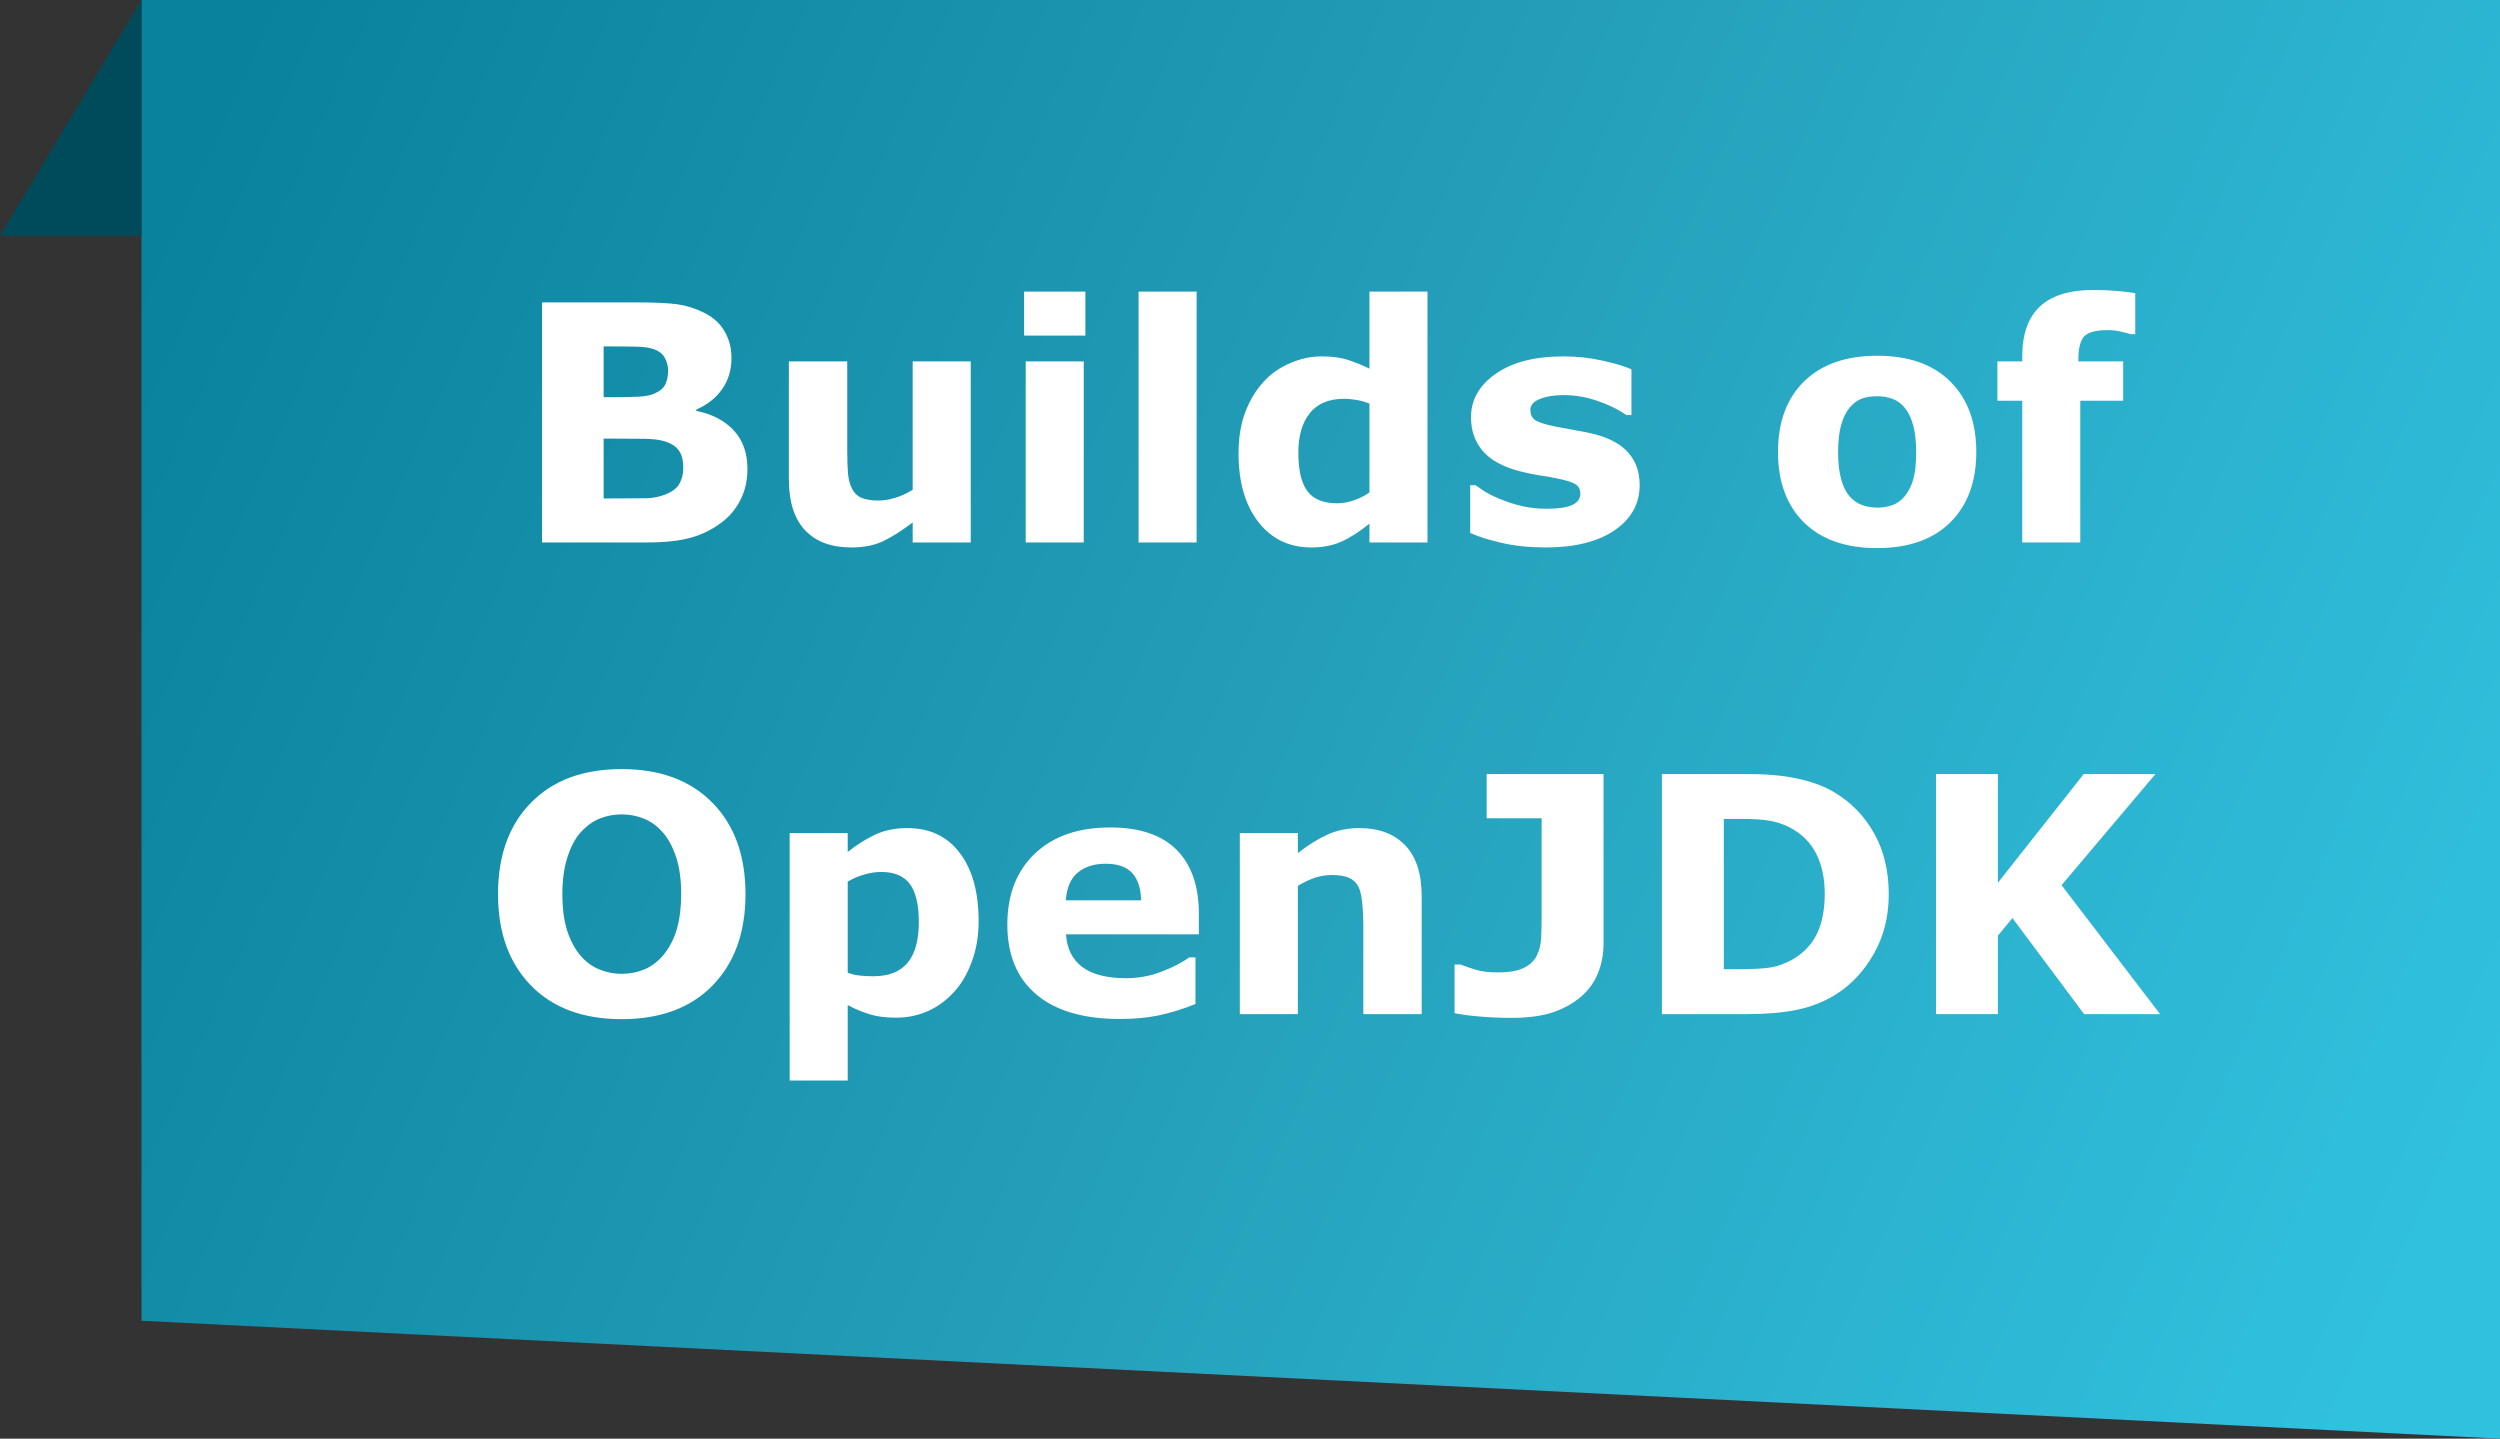
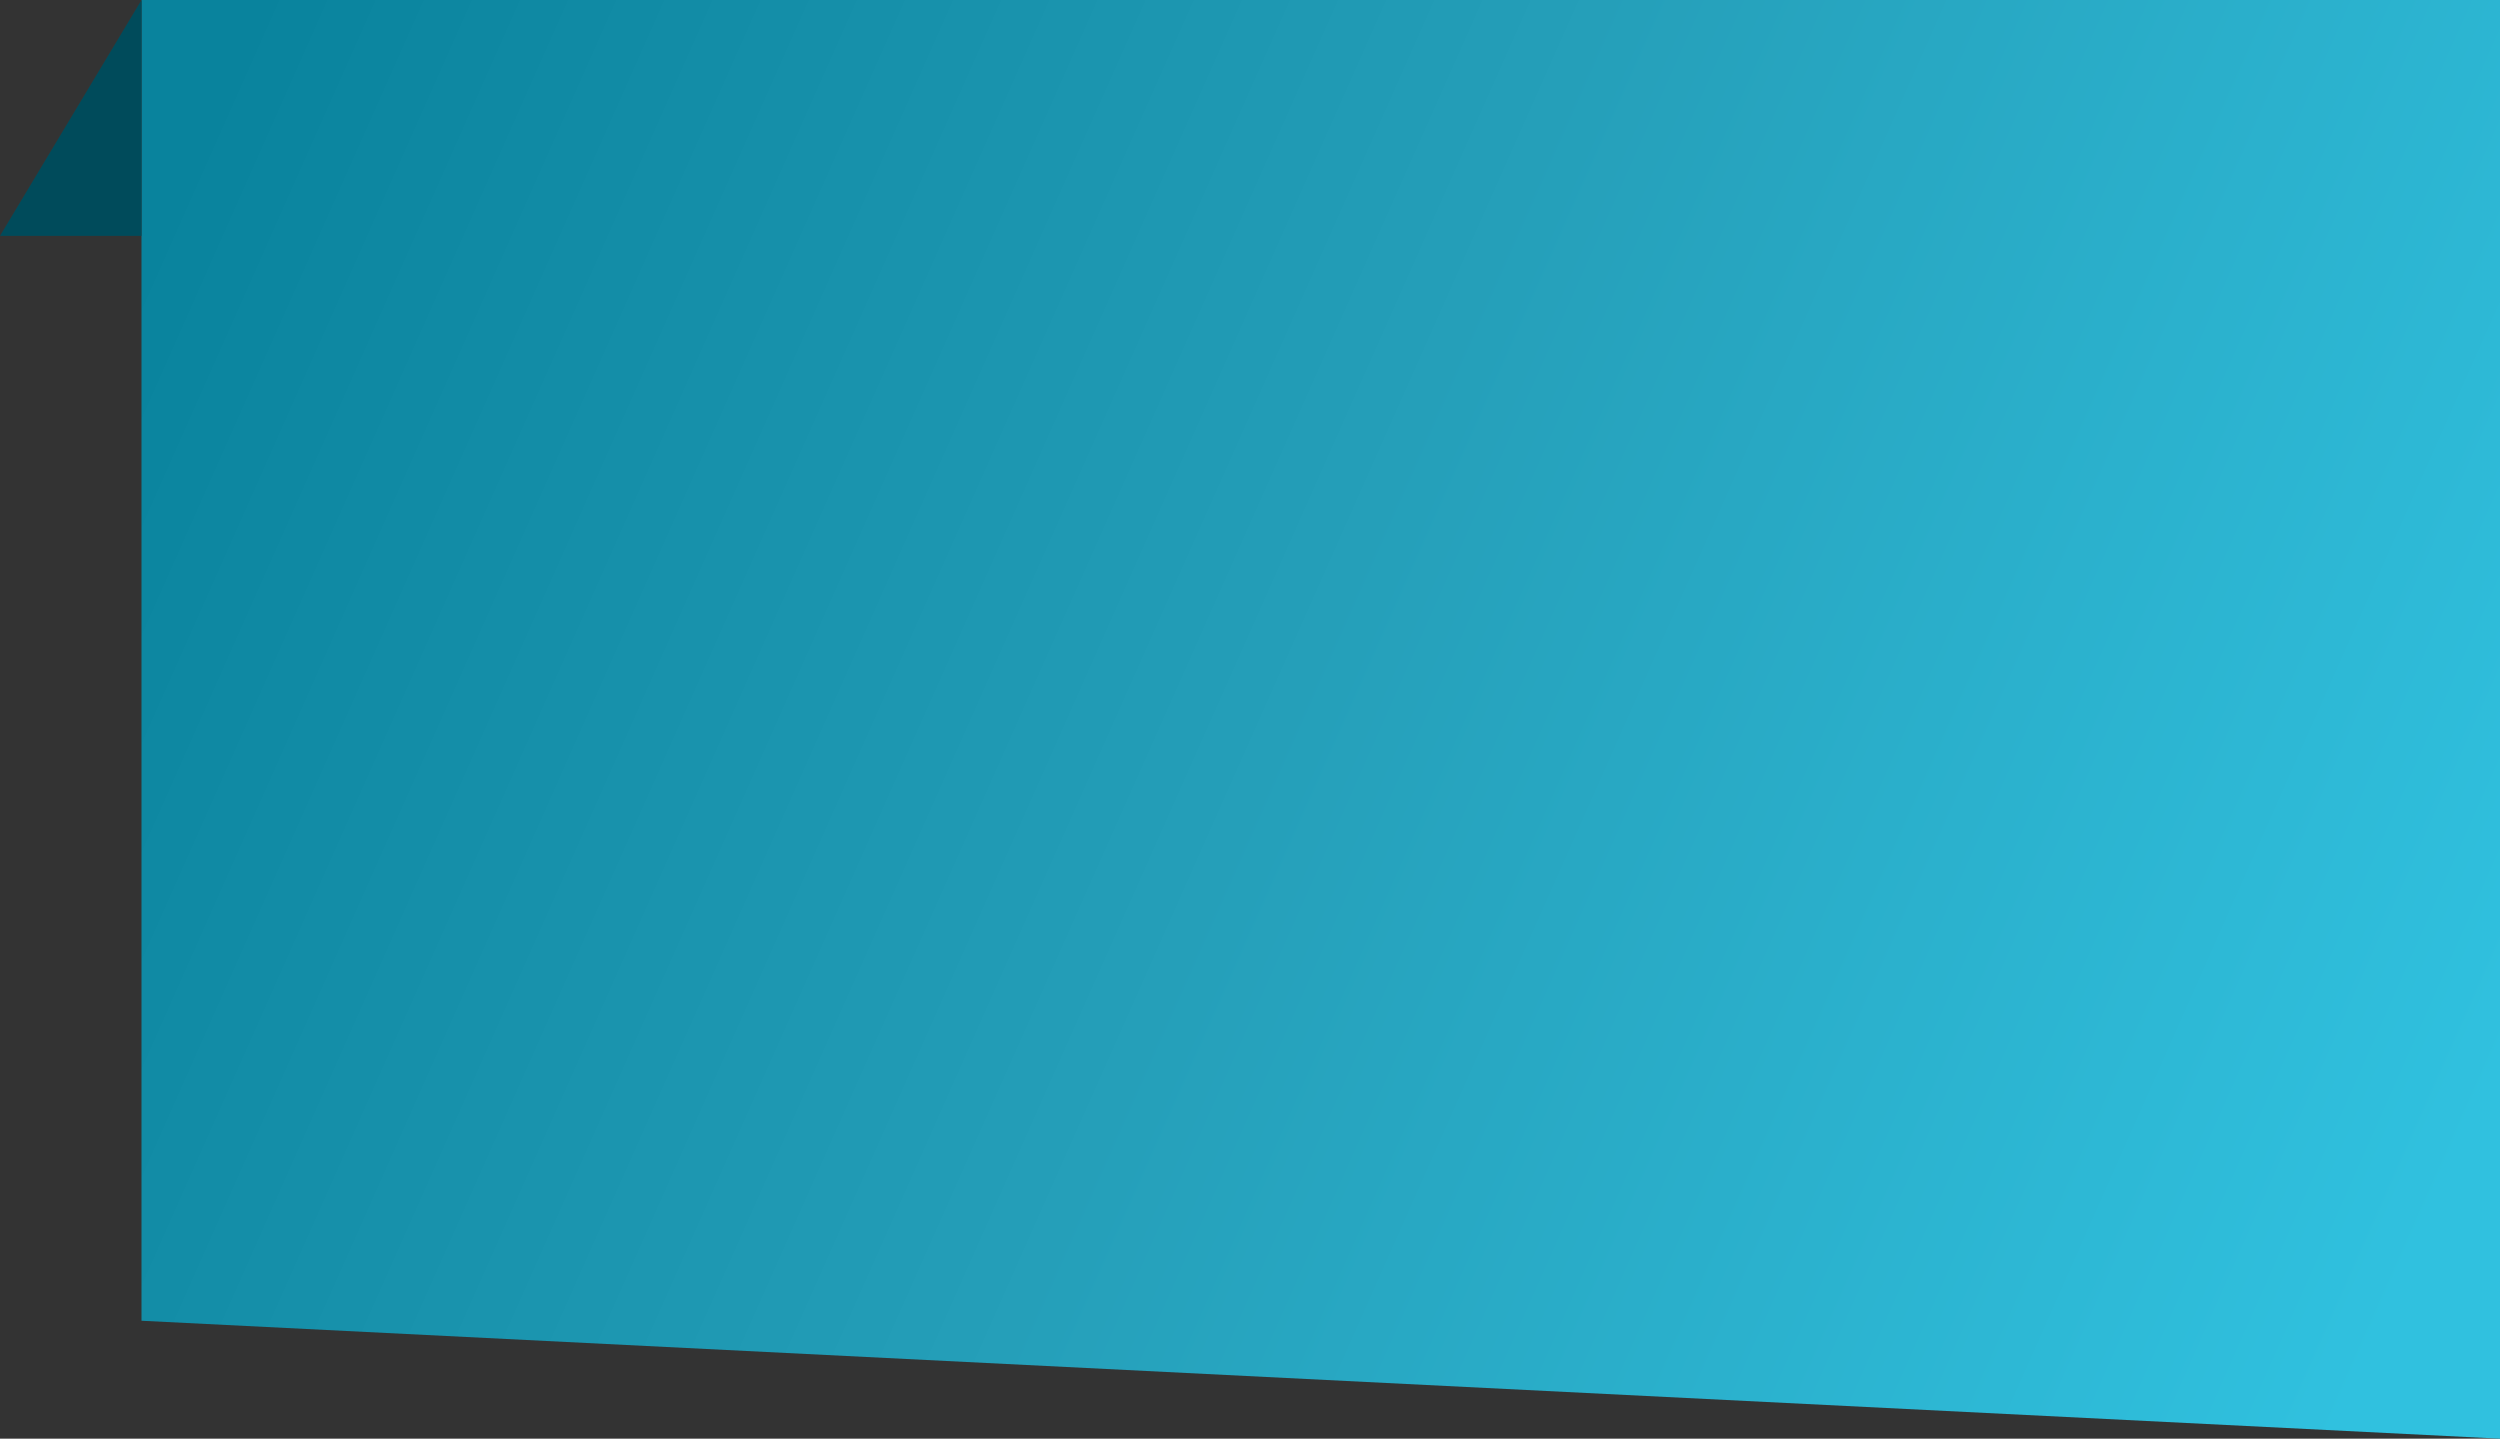
<svg xmlns="http://www.w3.org/2000/svg" width="106" height="61" viewBox="0 0 106 61" fill="none">
  <rect x="0" y="0" width="106" height="61" fill="#333333" stroke="none" />
  <path d="M6 0H106V61L6 56V0Z" fill="url(#paint0_linear_22545_1559)" />
-   <path d="M31.691 19.883C31.691 20.375 31.591 20.815 31.391 21.202C31.195 21.59 30.924 21.911 30.577 22.166C30.176 22.467 29.734 22.681 29.251 22.809C28.773 22.936 28.164 23 27.426 23H22.982V12.821H26.934C27.754 12.821 28.353 12.849 28.731 12.903C29.114 12.958 29.492 13.079 29.866 13.266C30.254 13.462 30.541 13.726 30.727 14.059C30.919 14.387 31.015 14.763 31.015 15.187C31.015 15.679 30.885 16.114 30.625 16.492C30.365 16.866 29.998 17.158 29.524 17.367V17.422C30.19 17.554 30.716 17.828 31.104 18.242C31.495 18.657 31.691 19.204 31.691 19.883ZM28.328 15.699C28.328 15.531 28.285 15.362 28.198 15.193C28.116 15.025 27.968 14.899 27.754 14.817C27.562 14.745 27.323 14.706 27.036 14.701C26.754 14.692 26.355 14.688 25.84 14.688H25.594V16.841H26.004C26.419 16.841 26.772 16.834 27.064 16.82C27.355 16.807 27.585 16.761 27.754 16.684C27.991 16.579 28.146 16.444 28.219 16.28C28.292 16.112 28.328 15.918 28.328 15.699ZM28.971 19.842C28.971 19.518 28.907 19.27 28.779 19.097C28.656 18.919 28.444 18.787 28.144 18.7C27.939 18.641 27.656 18.609 27.296 18.605C26.936 18.6 26.56 18.598 26.168 18.598H25.594V21.134H25.785C26.523 21.134 27.052 21.131 27.371 21.127C27.69 21.122 27.984 21.063 28.253 20.949C28.526 20.835 28.713 20.685 28.814 20.498C28.918 20.307 28.971 20.088 28.971 19.842ZM41.159 23H38.698V22.152C38.242 22.499 37.825 22.763 37.447 22.945C37.069 23.123 36.618 23.212 36.094 23.212C35.246 23.212 34.592 22.968 34.132 22.48C33.676 21.993 33.448 21.273 33.448 20.32V15.323H35.923V19.131C35.923 19.518 35.934 19.842 35.957 20.102C35.984 20.357 36.044 20.569 36.135 20.737C36.221 20.906 36.351 21.029 36.524 21.106C36.702 21.184 36.948 21.223 37.263 21.223C37.472 21.223 37.705 21.184 37.96 21.106C38.215 21.029 38.461 20.915 38.698 20.765V15.323H41.159V23ZM45.951 23H43.49V15.323H45.951V23ZM46.02 14.229H43.422V12.363H46.02V14.229ZM50.736 23H48.275V12.363H50.736V23ZM60.525 23H58.065V22.2C57.641 22.547 57.244 22.802 56.875 22.966C56.506 23.13 56.08 23.212 55.597 23.212C54.662 23.212 53.915 22.852 53.355 22.132C52.794 21.412 52.514 20.441 52.514 19.22C52.514 18.568 52.607 17.991 52.794 17.49C52.985 16.984 53.245 16.551 53.573 16.191C53.883 15.85 54.259 15.585 54.701 15.398C55.143 15.207 55.585 15.111 56.027 15.111C56.488 15.111 56.864 15.162 57.155 15.262C57.452 15.357 57.755 15.48 58.065 15.631V12.363H60.525V23ZM58.065 20.881V17.114C57.891 17.041 57.709 16.989 57.518 16.957C57.326 16.925 57.151 16.909 56.991 16.909C56.344 16.909 55.859 17.112 55.535 17.518C55.212 17.919 55.05 18.477 55.05 19.192C55.05 19.944 55.18 20.491 55.44 20.833C55.699 21.17 56.116 21.339 56.69 21.339C56.914 21.339 57.151 21.298 57.401 21.216C57.652 21.129 57.873 21.018 58.065 20.881ZM69.522 20.566C69.522 21.359 69.166 22 68.455 22.487C67.744 22.97 66.771 23.212 65.536 23.212C64.853 23.212 64.233 23.148 63.677 23.02C63.121 22.893 62.674 22.752 62.337 22.597V20.573H62.562C62.685 20.66 62.827 20.756 62.986 20.86C63.15 20.961 63.38 21.07 63.677 21.189C63.932 21.293 64.221 21.384 64.545 21.462C64.868 21.535 65.215 21.571 65.584 21.571C66.067 21.571 66.425 21.519 66.657 21.414C66.89 21.305 67.006 21.145 67.006 20.936C67.006 20.749 66.938 20.614 66.801 20.532C66.664 20.446 66.404 20.364 66.022 20.286C65.839 20.245 65.591 20.202 65.276 20.156C64.966 20.106 64.684 20.047 64.429 19.979C63.731 19.796 63.214 19.514 62.877 19.131C62.54 18.744 62.371 18.263 62.371 17.689C62.371 16.95 62.72 16.337 63.417 15.85C64.119 15.357 65.076 15.111 66.288 15.111C66.862 15.111 67.412 15.171 67.936 15.289C68.464 15.403 68.877 15.526 69.173 15.658V17.6H68.961C68.596 17.349 68.179 17.146 67.71 16.991C67.245 16.832 66.773 16.752 66.295 16.752C65.898 16.752 65.564 16.807 65.29 16.916C65.021 17.025 64.887 17.18 64.887 17.381C64.887 17.563 64.948 17.702 65.071 17.798C65.194 17.894 65.484 17.989 65.939 18.085C66.19 18.135 66.459 18.185 66.746 18.235C67.038 18.281 67.329 18.34 67.621 18.413C68.268 18.582 68.747 18.848 69.057 19.213C69.367 19.573 69.522 20.024 69.522 20.566ZM83.795 19.165C83.795 20.427 83.426 21.423 82.688 22.152C81.954 22.877 80.921 23.239 79.591 23.239C78.26 23.239 77.226 22.877 76.487 22.152C75.754 21.423 75.387 20.427 75.387 19.165C75.387 17.894 75.756 16.895 76.494 16.171C77.237 15.446 78.269 15.084 79.591 15.084C80.931 15.084 81.965 15.449 82.694 16.178C83.428 16.907 83.795 17.903 83.795 19.165ZM80.767 21.031C80.926 20.835 81.045 20.601 81.122 20.327C81.204 20.049 81.245 19.666 81.245 19.179C81.245 18.727 81.204 18.349 81.122 18.044C81.04 17.739 80.926 17.495 80.78 17.312C80.634 17.126 80.459 16.994 80.254 16.916C80.049 16.838 79.828 16.8 79.591 16.8C79.354 16.8 79.142 16.832 78.955 16.895C78.773 16.959 78.597 17.087 78.429 17.278C78.278 17.456 78.158 17.7 78.066 18.01C77.98 18.32 77.936 18.709 77.936 19.179C77.936 19.598 77.975 19.963 78.053 20.273C78.13 20.578 78.244 20.824 78.394 21.011C78.54 21.189 78.713 21.318 78.914 21.4C79.119 21.482 79.352 21.523 79.611 21.523C79.835 21.523 80.046 21.487 80.247 21.414C80.452 21.337 80.625 21.209 80.767 21.031ZM90.535 14.168H90.351C90.241 14.136 90.098 14.1 89.92 14.059C89.747 14.018 89.56 13.997 89.359 13.997C88.876 13.997 88.548 14.084 88.375 14.257C88.206 14.43 88.122 14.765 88.122 15.262V15.323H90.022V16.991H88.204V23H85.743V16.991H84.69V15.323H85.743V15.111C85.743 14.172 85.992 13.468 86.488 12.999C86.99 12.53 87.746 12.295 88.758 12.295C89.122 12.295 89.453 12.309 89.749 12.336C90.045 12.359 90.307 12.391 90.535 12.432V14.168ZM31.609 37.914C31.609 39.536 31.145 40.826 30.215 41.783C29.285 42.736 28 43.212 26.359 43.212C24.723 43.212 23.44 42.736 22.511 41.783C21.581 40.826 21.116 39.536 21.116 37.914C21.116 36.278 21.581 34.986 22.511 34.038C23.44 33.086 24.723 32.609 26.359 32.609C27.991 32.609 29.274 33.086 30.208 34.038C31.142 34.986 31.609 36.278 31.609 37.914ZM28.13 40.491C28.385 40.181 28.574 39.817 28.697 39.398C28.82 38.974 28.882 38.477 28.882 37.907C28.882 37.297 28.811 36.777 28.67 36.349C28.529 35.92 28.344 35.574 28.116 35.31C27.884 35.036 27.615 34.838 27.31 34.715C27.009 34.592 26.694 34.53 26.366 34.53C26.034 34.53 25.719 34.59 25.423 34.708C25.131 34.827 24.862 35.023 24.616 35.296C24.388 35.551 24.201 35.904 24.056 36.355C23.914 36.802 23.844 37.322 23.844 37.914C23.844 38.52 23.912 39.037 24.049 39.466C24.19 39.89 24.375 40.236 24.602 40.505C24.83 40.774 25.097 40.972 25.402 41.1C25.708 41.227 26.029 41.291 26.366 41.291C26.703 41.291 27.025 41.227 27.33 41.1C27.635 40.967 27.902 40.765 28.13 40.491ZM41.494 39.056C41.494 39.689 41.396 40.266 41.2 40.785C41.009 41.305 40.756 41.733 40.441 42.07C40.113 42.426 39.742 42.695 39.327 42.877C38.912 43.059 38.468 43.15 37.994 43.15C37.557 43.15 37.185 43.102 36.88 43.007C36.575 42.916 36.262 42.786 35.943 42.617V45.816H33.482V35.323H35.943V36.123C36.322 35.822 36.707 35.578 37.099 35.392C37.495 35.205 37.951 35.111 38.466 35.111C39.423 35.111 40.166 35.462 40.694 36.164C41.227 36.866 41.494 37.83 41.494 39.056ZM38.958 39.103C38.958 38.356 38.83 37.814 38.575 37.477C38.32 37.139 37.917 36.971 37.365 36.971C37.133 36.971 36.894 37.007 36.648 37.08C36.401 37.148 36.167 37.249 35.943 37.381V41.243C36.107 41.307 36.283 41.348 36.47 41.366C36.657 41.384 36.841 41.394 37.023 41.394C37.675 41.394 38.16 41.204 38.48 40.826C38.798 40.443 38.958 39.869 38.958 39.103ZM50.832 39.616H45.199C45.236 40.218 45.464 40.678 45.883 40.997C46.307 41.316 46.929 41.476 47.749 41.476C48.269 41.476 48.772 41.382 49.26 41.195C49.747 41.008 50.133 40.808 50.415 40.594H50.688V42.569C50.133 42.793 49.608 42.954 49.116 43.055C48.624 43.155 48.079 43.205 47.482 43.205C45.942 43.205 44.762 42.859 43.941 42.166C43.121 41.473 42.711 40.487 42.711 39.206C42.711 37.939 43.098 36.937 43.873 36.198C44.652 35.455 45.719 35.084 47.072 35.084C48.321 35.084 49.26 35.401 49.889 36.034C50.518 36.663 50.832 37.57 50.832 38.755V39.616ZM48.385 38.174C48.371 37.659 48.243 37.272 48.002 37.012C47.76 36.752 47.384 36.622 46.874 36.622C46.4 36.622 46.01 36.745 45.705 36.991C45.4 37.237 45.229 37.632 45.192 38.174H48.385ZM60.279 43H57.805V39.192C57.805 38.883 57.789 38.575 57.757 38.27C57.725 37.96 57.67 37.732 57.593 37.586C57.502 37.417 57.367 37.294 57.19 37.217C57.016 37.139 56.773 37.101 56.458 37.101C56.235 37.101 56.007 37.137 55.774 37.21C55.547 37.283 55.298 37.399 55.029 37.559V43H52.568V35.323H55.029V36.171C55.467 35.829 55.886 35.567 56.287 35.385C56.693 35.203 57.142 35.111 57.634 35.111C58.463 35.111 59.11 35.353 59.575 35.836C60.045 36.319 60.279 37.041 60.279 38.003V43ZM67.99 40.013C67.99 40.459 67.91 40.879 67.751 41.27C67.591 41.658 67.355 41.986 67.04 42.255C66.707 42.542 66.306 42.765 65.837 42.925C65.368 43.08 64.787 43.157 64.094 43.157C63.624 43.157 63.182 43.139 62.768 43.102C62.353 43.071 61.988 43.023 61.674 42.959V40.895H61.92C62.139 40.977 62.367 41.054 62.603 41.127C62.84 41.195 63.144 41.23 63.513 41.23C63.991 41.23 64.358 41.166 64.613 41.038C64.873 40.91 65.058 40.733 65.167 40.505C65.272 40.282 65.331 40.038 65.345 39.773C65.358 39.505 65.365 39.163 65.365 38.748V34.694H63.034V32.821H67.99V40.013ZM80.083 37.921C80.083 38.869 79.867 39.719 79.434 40.471C79.001 41.218 78.454 41.792 77.793 42.193C77.296 42.494 76.752 42.704 76.159 42.822C75.567 42.941 74.865 43 74.054 43H70.465V32.821H74.156C74.986 32.821 75.701 32.892 76.303 33.033C76.904 33.17 77.41 33.366 77.82 33.621C78.522 34.05 79.074 34.628 79.475 35.357C79.88 36.082 80.083 36.937 80.083 37.921ZM77.369 37.9C77.369 37.23 77.246 36.658 77 36.185C76.758 35.706 76.373 35.332 75.845 35.063C75.576 34.931 75.3 34.842 75.018 34.797C74.74 34.747 74.318 34.722 73.753 34.722H73.09V41.093H73.753C74.377 41.093 74.835 41.065 75.127 41.011C75.419 40.952 75.704 40.847 75.981 40.696C76.46 40.423 76.811 40.058 77.034 39.602C77.257 39.142 77.369 38.575 77.369 37.9ZM91.588 43H88.368L85.326 38.926L84.711 39.671V43H82.086V32.821H84.711V37.429L88.348 32.821H91.39L87.411 37.531L91.588 43Z" fill="white" />
-   <path d="M6 0V10H0L6 0Z" fill="#004B5B" />
+   <path d="M6 0V10H0Z" fill="#004B5B" />
  <defs>
    <linearGradient id="paint0_linear_22545_1559" x1="6" y1="10.852" x2="102.415" y2="53.674" gradientUnits="userSpaceOnUse">
      <stop stop-color="#09839D" />
      <stop offset="0.495" stop-color="#259FB9" />
      <stop offset="1" stop-color="#30C1DF" />
    </linearGradient>
  </defs>
</svg>